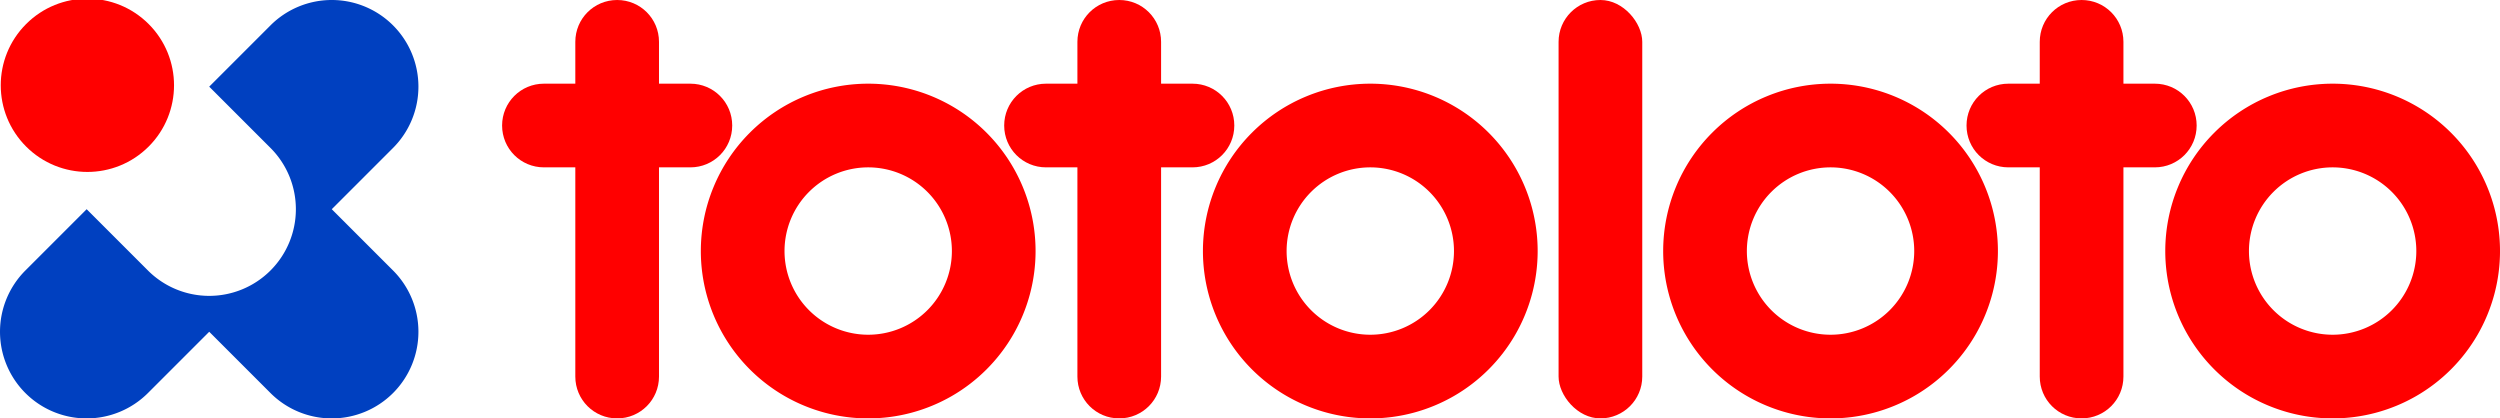
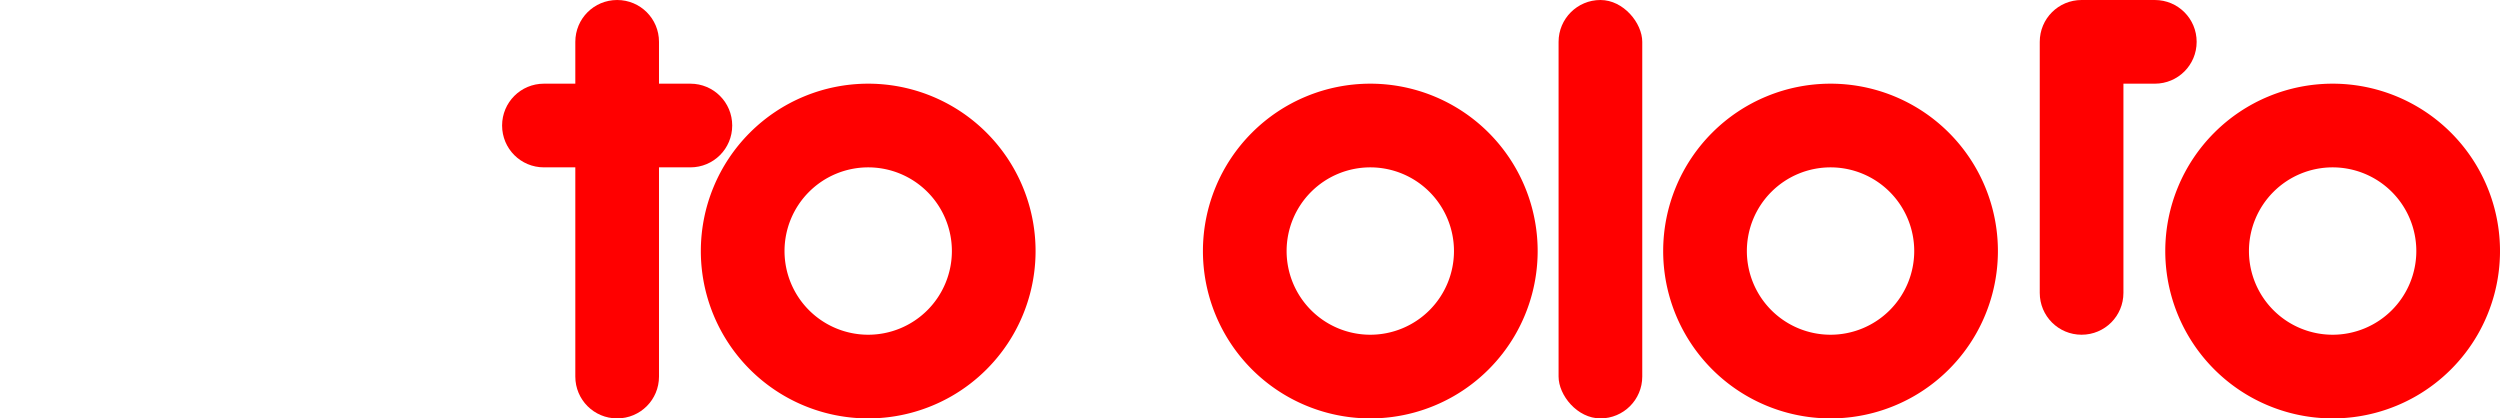
<svg xmlns="http://www.w3.org/2000/svg" xmlns:ns1="http://www.inkscape.org/namespaces/inkscape" xmlns:ns2="http://sodipodi.sourceforge.net/DTD/sodipodi-0.dtd" width="239" height="40" viewBox="0 0 239 40" id="svg2" version="1.1" ns1:version="0.91 r13725" ns2:docname="Totoloto_1985.svg">
  <defs id="defs4" />
  <ns2:namedview id="base" pagecolor="#ffffff" bordercolor="#666666" borderopacity="1.0" ns1:pageopacity="0.0" ns1:pageshadow="2" ns1:zoom="2" ns1:cx="106.24292" ns1:cy="29.762821" ns1:document-units="px" ns1:current-layer="g4190" showgrid="true" units="px" ns1:snap-smooth-nodes="true" ns1:object-nodes="true" ns1:window-width="1366" ns1:window-height="705" ns1:window-x="-8" ns1:window-y="-8" ns1:window-maximized="1" ns1:snap-grids="true" ns1:snap-text-baseline="true" ns1:snap-global="true" ns1:snap-object-midpoints="true" ns1:snap-intersection-paths="false" ns1:snap-center="true" ns1:snap-page="false">
    <ns1:grid type="xygrid" id="grid3336" empspacing="2" />
  </ns2:namedview>
  <g ns1:label="Layer 1" ns1:groupmode="layer" id="layer1" transform="translate(0,-1012.362)">
    <path style="opacity:1;fill:#ff0000;fill-opacity:1;fill-rule:evenodd;stroke:none;stroke-width:8;stroke-linecap:butt;stroke-linejoin:round;stroke-miterlimit:4;stroke-dasharray:none;stroke-dashoffset:0;stroke-opacity:1" d="m 59,1012.362 c -2.216,0 -4,1.784 -4,4 l 0,4 -3,0 c -2.216,0 -4,1.784 -4,4 0,2.216 1.784,4 4,4 l 3,0 0,20 c 0,2.216 1.784,4 4,4 2.216,0 4,-1.784 4,-4 l 0,-20 3,0 c 2.216,0 4,-1.784 4,-4 0,-2.216 -1.784,-4 -4,-4 l -3,0 0,-4 c 0,-2.216 -1.784,-4 -4,-4 z" id="rect4170" ns1:connector-curvature="0" ns2:nodetypes="sscssscssscssscss" />
    <path style="opacity:1;fill:#ff0000;fill-opacity:1;fill-rule:evenodd;stroke:none;stroke-width:8;stroke-linecap:butt;stroke-linejoin:round;stroke-miterlimit:4;stroke-dasharray:none;stroke-dashoffset:0;stroke-opacity:1" d="m 83,1020.362 a 16,16 0 0 0 -16,16 16,16 0 0 0 16,16 16,16 0 0 0 16,-16 16,16 0 0 0 -16,-16 z m 0,8 a 8,8 0 0 1 8,8 8,8 0 0 1 -8,8 8,8 0 0 1 -8,-8 8,8 0 0 1 8,-8 z" id="path4191" ns1:connector-curvature="0" />
-     <path ns2:nodetypes="sscssscssscssscss" ns1:connector-curvature="0" id="path4197" d="m 107,1012.362 c -2.216,0 -4,1.784 -4,4 l 0,4 -3,0 c -2.216,0 -4,1.784 -4,4 0,2.216 1.784,4 4,4 l 3,0 0,20 c 0,2.216 1.784,4 4,4 2.216,0 4,-1.784 4,-4 l 0,-20 3,0 c 2.216,0 4,-1.784 4,-4 0,-2.216 -1.784,-4 -4,-4 l -3,0 0,-4 c 0,-2.216 -1.784,-4 -4,-4 z" style="opacity:1;fill:#ff0000;fill-opacity:1;fill-rule:evenodd;stroke:none;stroke-width:8;stroke-linecap:butt;stroke-linejoin:round;stroke-miterlimit:4;stroke-dasharray:none;stroke-dashoffset:0;stroke-opacity:1" />
    <path id="path4199" d="m 131,1020.362 a 16,16 0 0 0 -16,16 16,16 0 0 0 16,16 16,16 0 0 0 16,-16 16,16 0 0 0 -16,-16 z m 0,8 a 8,8 0 0 1 8,8 8,8 0 0 1 -8,8 8,8 0 0 1 -8,-8 8,8 0 0 1 8,-8 z" style="opacity:1;fill:#ff0000;fill-opacity:1;fill-rule:evenodd;stroke:none;stroke-width:8;stroke-linecap:butt;stroke-linejoin:round;stroke-miterlimit:4;stroke-dasharray:none;stroke-dashoffset:0;stroke-opacity:1" ns1:connector-curvature="0" />
    <rect style="opacity:1;fill:#ff0000;fill-opacity:1;fill-rule:evenodd;stroke:none;stroke-width:8;stroke-linecap:butt;stroke-linejoin:round;stroke-miterlimit:4;stroke-dasharray:none;stroke-dashoffset:0;stroke-opacity:1" id="rect4201" width="8" height="40" x="149" y="1012.362" ry="4" />
    <path ns1:connector-curvature="0" style="opacity:1;fill:#ff0000;fill-opacity:1;fill-rule:evenodd;stroke:none;stroke-width:8;stroke-linecap:butt;stroke-linejoin:round;stroke-miterlimit:4;stroke-dasharray:none;stroke-dashoffset:0;stroke-opacity:1" d="m 175,1020.362 a 16,16 0 0 0 -16,16 16,16 0 0 0 16,16 16,16 0 0 0 16,-16 16,16 0 0 0 -16,-16 z m 0,8 a 8,8 0 0 1 8,8 8,8 0 0 1 -8,8 8,8 0 0 1 -8,-8 8,8 0 0 1 8,-8 z" id="path4203" />
-     <path style="opacity:1;fill:#ff0000;fill-opacity:1;fill-rule:evenodd;stroke:none;stroke-width:8;stroke-linecap:butt;stroke-linejoin:round;stroke-miterlimit:4;stroke-dasharray:none;stroke-dashoffset:0;stroke-opacity:1" d="m 199,1012.362 c -2.216,0 -4,1.784 -4,4 l 0,4 -3,0 c -2.216,0 -4,1.784 -4,4 0,2.216 1.784,4 4,4 l 3,0 0,20 c 0,2.216 1.784,4 4,4 2.216,0 4,-1.784 4,-4 l 0,-20 3,0 c 2.216,0 4,-1.784 4,-4 0,-2.216 -1.784,-4 -4,-4 l -3,0 0,-4 c 0,-2.216 -1.784,-4 -4,-4 z" id="path4205" ns1:connector-curvature="0" ns2:nodetypes="sscssscssscssscss" />
+     <path style="opacity:1;fill:#ff0000;fill-opacity:1;fill-rule:evenodd;stroke:none;stroke-width:8;stroke-linecap:butt;stroke-linejoin:round;stroke-miterlimit:4;stroke-dasharray:none;stroke-dashoffset:0;stroke-opacity:1" d="m 199,1012.362 c -2.216,0 -4,1.784 -4,4 l 0,4 -3,0 l 3,0 0,20 c 0,2.216 1.784,4 4,4 2.216,0 4,-1.784 4,-4 l 0,-20 3,0 c 2.216,0 4,-1.784 4,-4 0,-2.216 -1.784,-4 -4,-4 l -3,0 0,-4 c 0,-2.216 -1.784,-4 -4,-4 z" id="path4205" ns1:connector-curvature="0" ns2:nodetypes="sscssscssscssscss" />
    <path ns1:connector-curvature="0" style="opacity:1;fill:#ff0000;fill-opacity:1;fill-rule:evenodd;stroke:none;stroke-width:8;stroke-linecap:butt;stroke-linejoin:round;stroke-miterlimit:4;stroke-dasharray:none;stroke-dashoffset:0;stroke-opacity:1" d="m 223,1020.362 a 16,16 0 0 0 -16,16 16,16 0 0 0 16,16 16,16 0 0 0 16,-16 16,16 0 0 0 -16,-16 z m 0,8 a 8,8 0 0 1 8,8 8,8 0 0 1 -8,8 8,8 0 0 1 -8,-8 8,8 0 0 1 8,-8 z" id="path4207" />
    <g id="g4190" style="stroke:none" transform="translate(475.314,164.686)">
-       <path ns1:connector-curvature="0" id="path4164-3" d="m -472.887,873.534 a 8.284,8.284 0 0 0 0,11.716 8.284,8.284 0 0 0 11.716,0 l 5.858,-5.858 5.858,5.858 a 8.284,8.284 0 0 0 11.716,0 8.284,8.284 0 0 0 0,-11.716 l -5.858,-5.858 5.858,-5.858 a 8.284,8.284 0 0 0 0,-11.716 8.284,8.284 0 0 0 -11.716,0 l -5.858,5.858 5.858,5.858 a 8.284,8.284 0 0 1 0,11.716 8.284,8.284 0 0 1 -11.716,0 l -5.858,-5.858 -5.858,5.858 z" style="opacity:1;fill:#0040c0;fill-opacity:1;fill-rule:evenodd;stroke:none;stroke-width:8;stroke-linecap:butt;stroke-linejoin:round;stroke-miterlimit:4;stroke-dasharray:none;stroke-dashoffset:0;stroke-opacity:1" />
-       <circle transform="matrix(0.707,-0.707,0.707,0.707,0,0)" r="8.284" cy="275.015" cx="-935.495" id="path4162-6" style="opacity:1;fill:#ff0000;fill-opacity:1;fill-rule:evenodd;stroke:none;stroke-width:8;stroke-linecap:butt;stroke-linejoin:round;stroke-miterlimit:4;stroke-dasharray:none;stroke-dashoffset:0;stroke-opacity:1" />
-     </g>
+       </g>
  </g>
</svg>